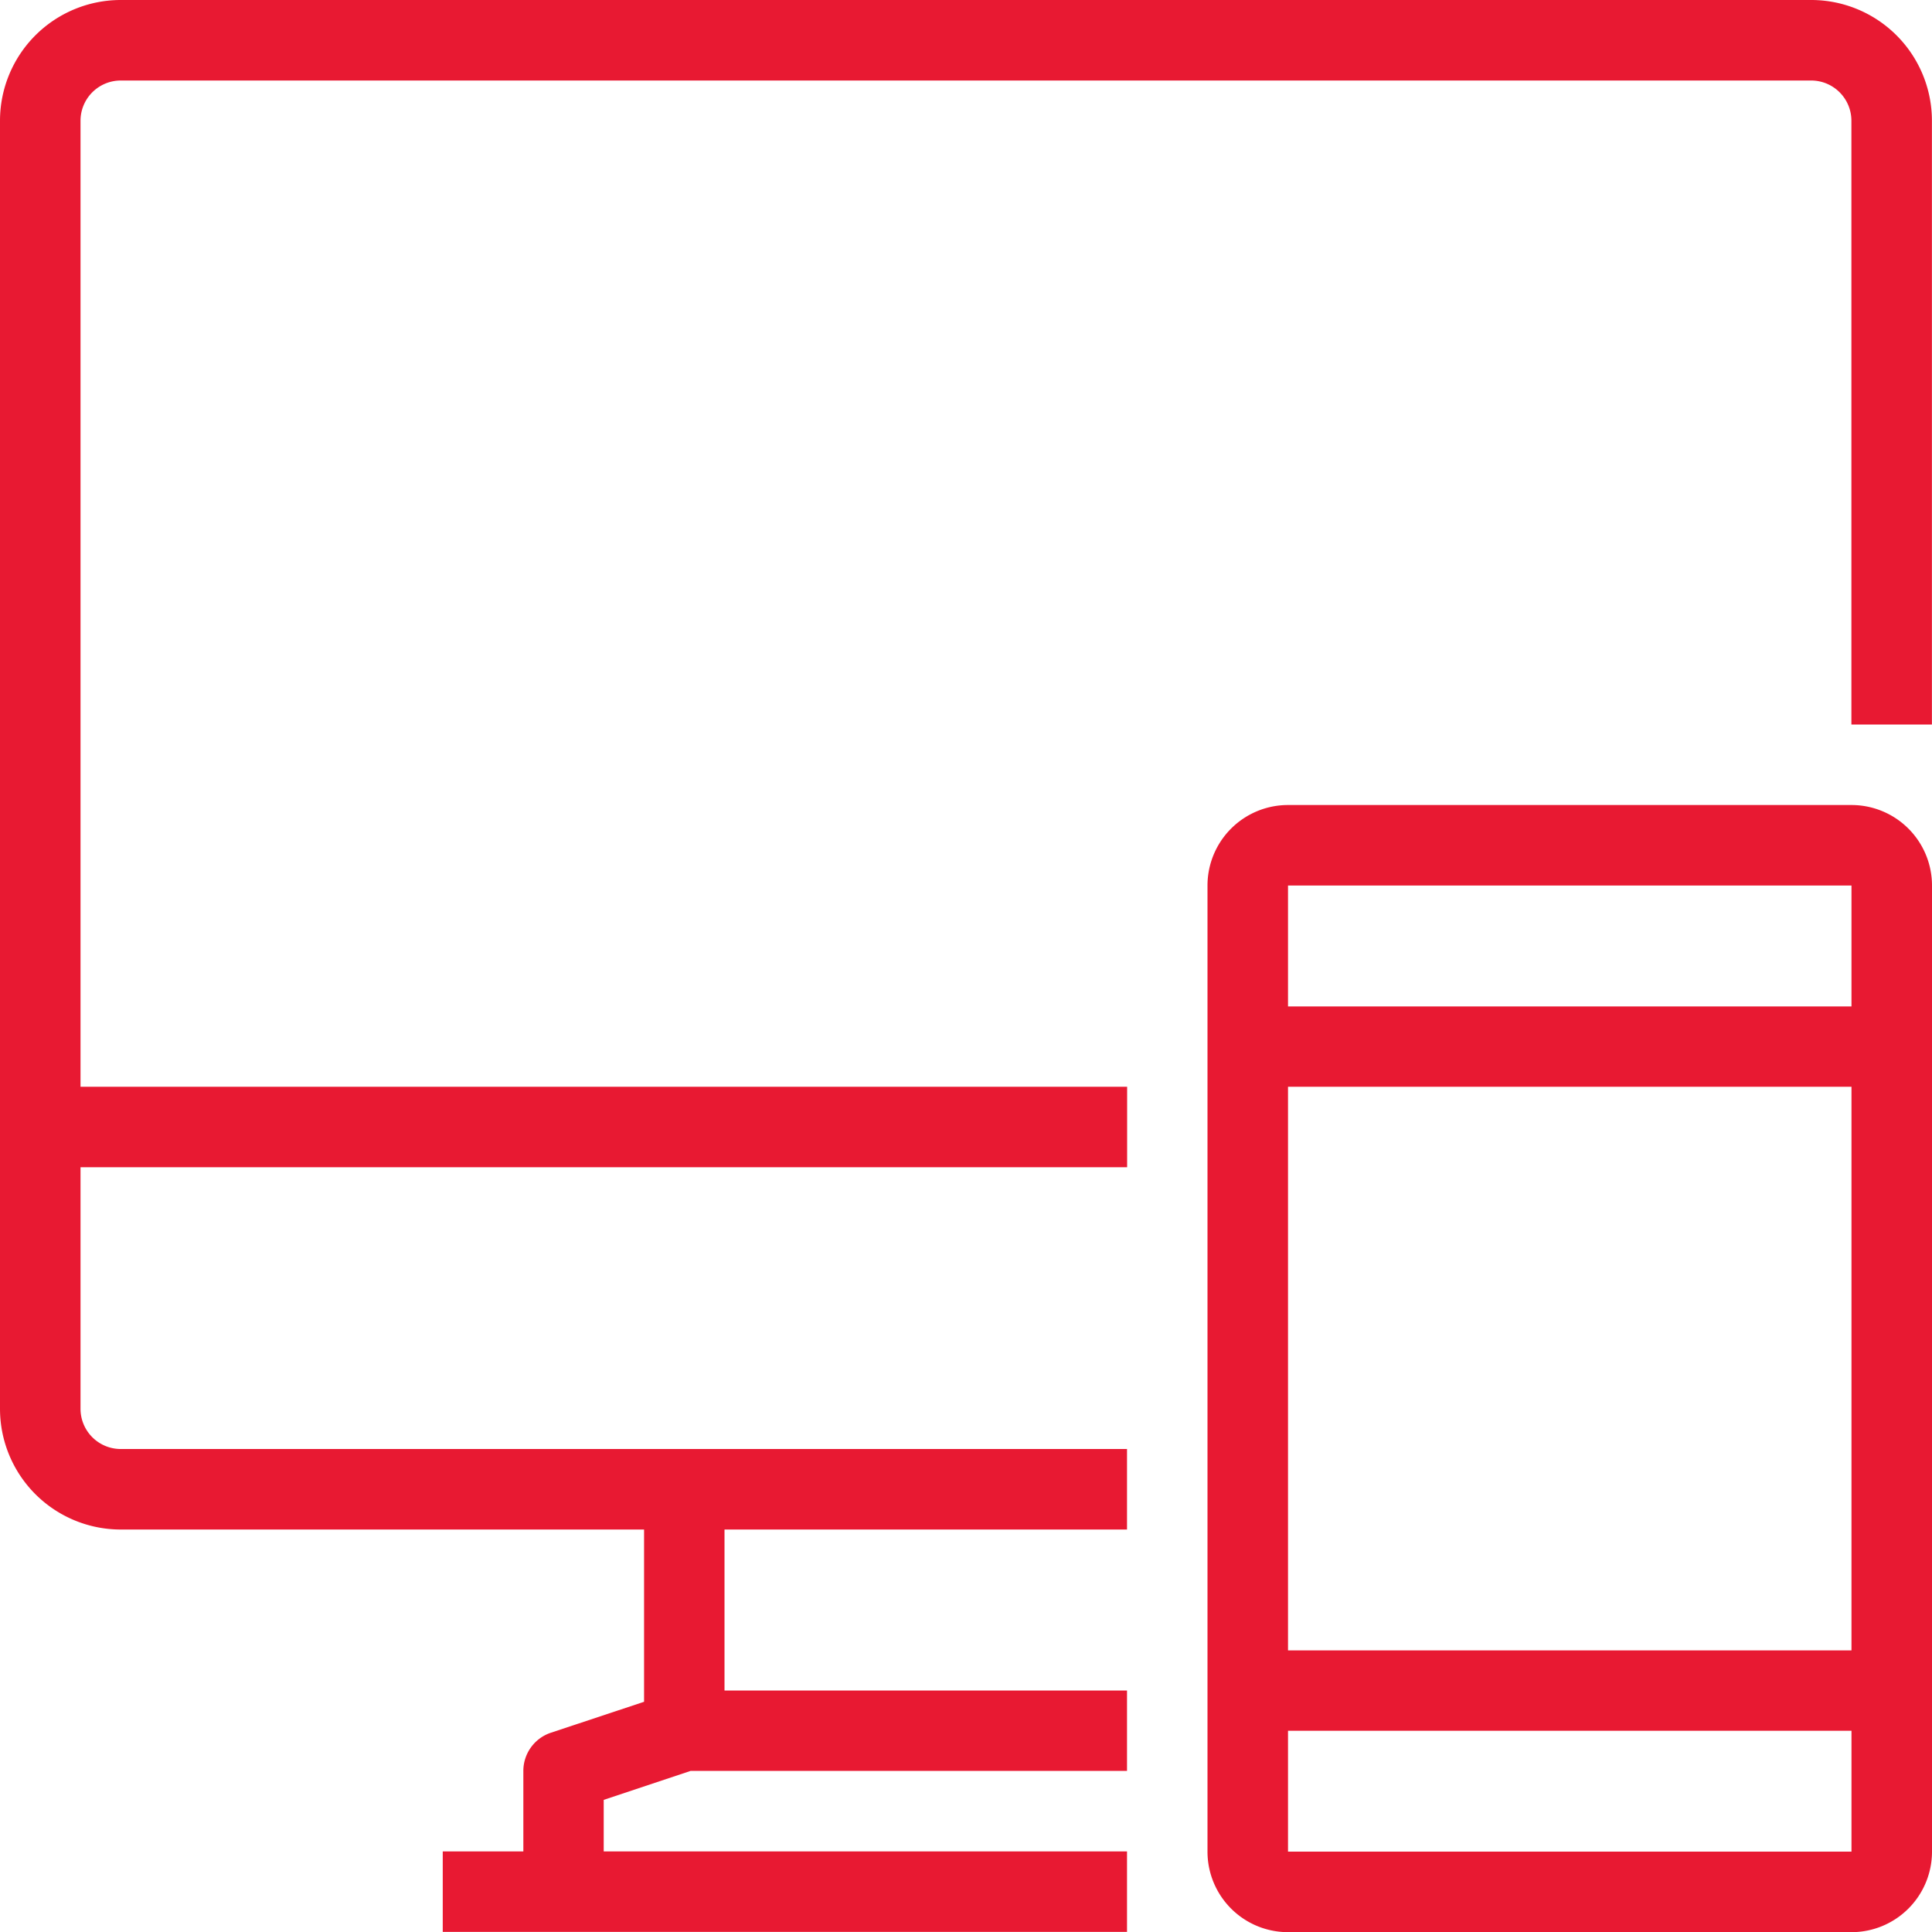
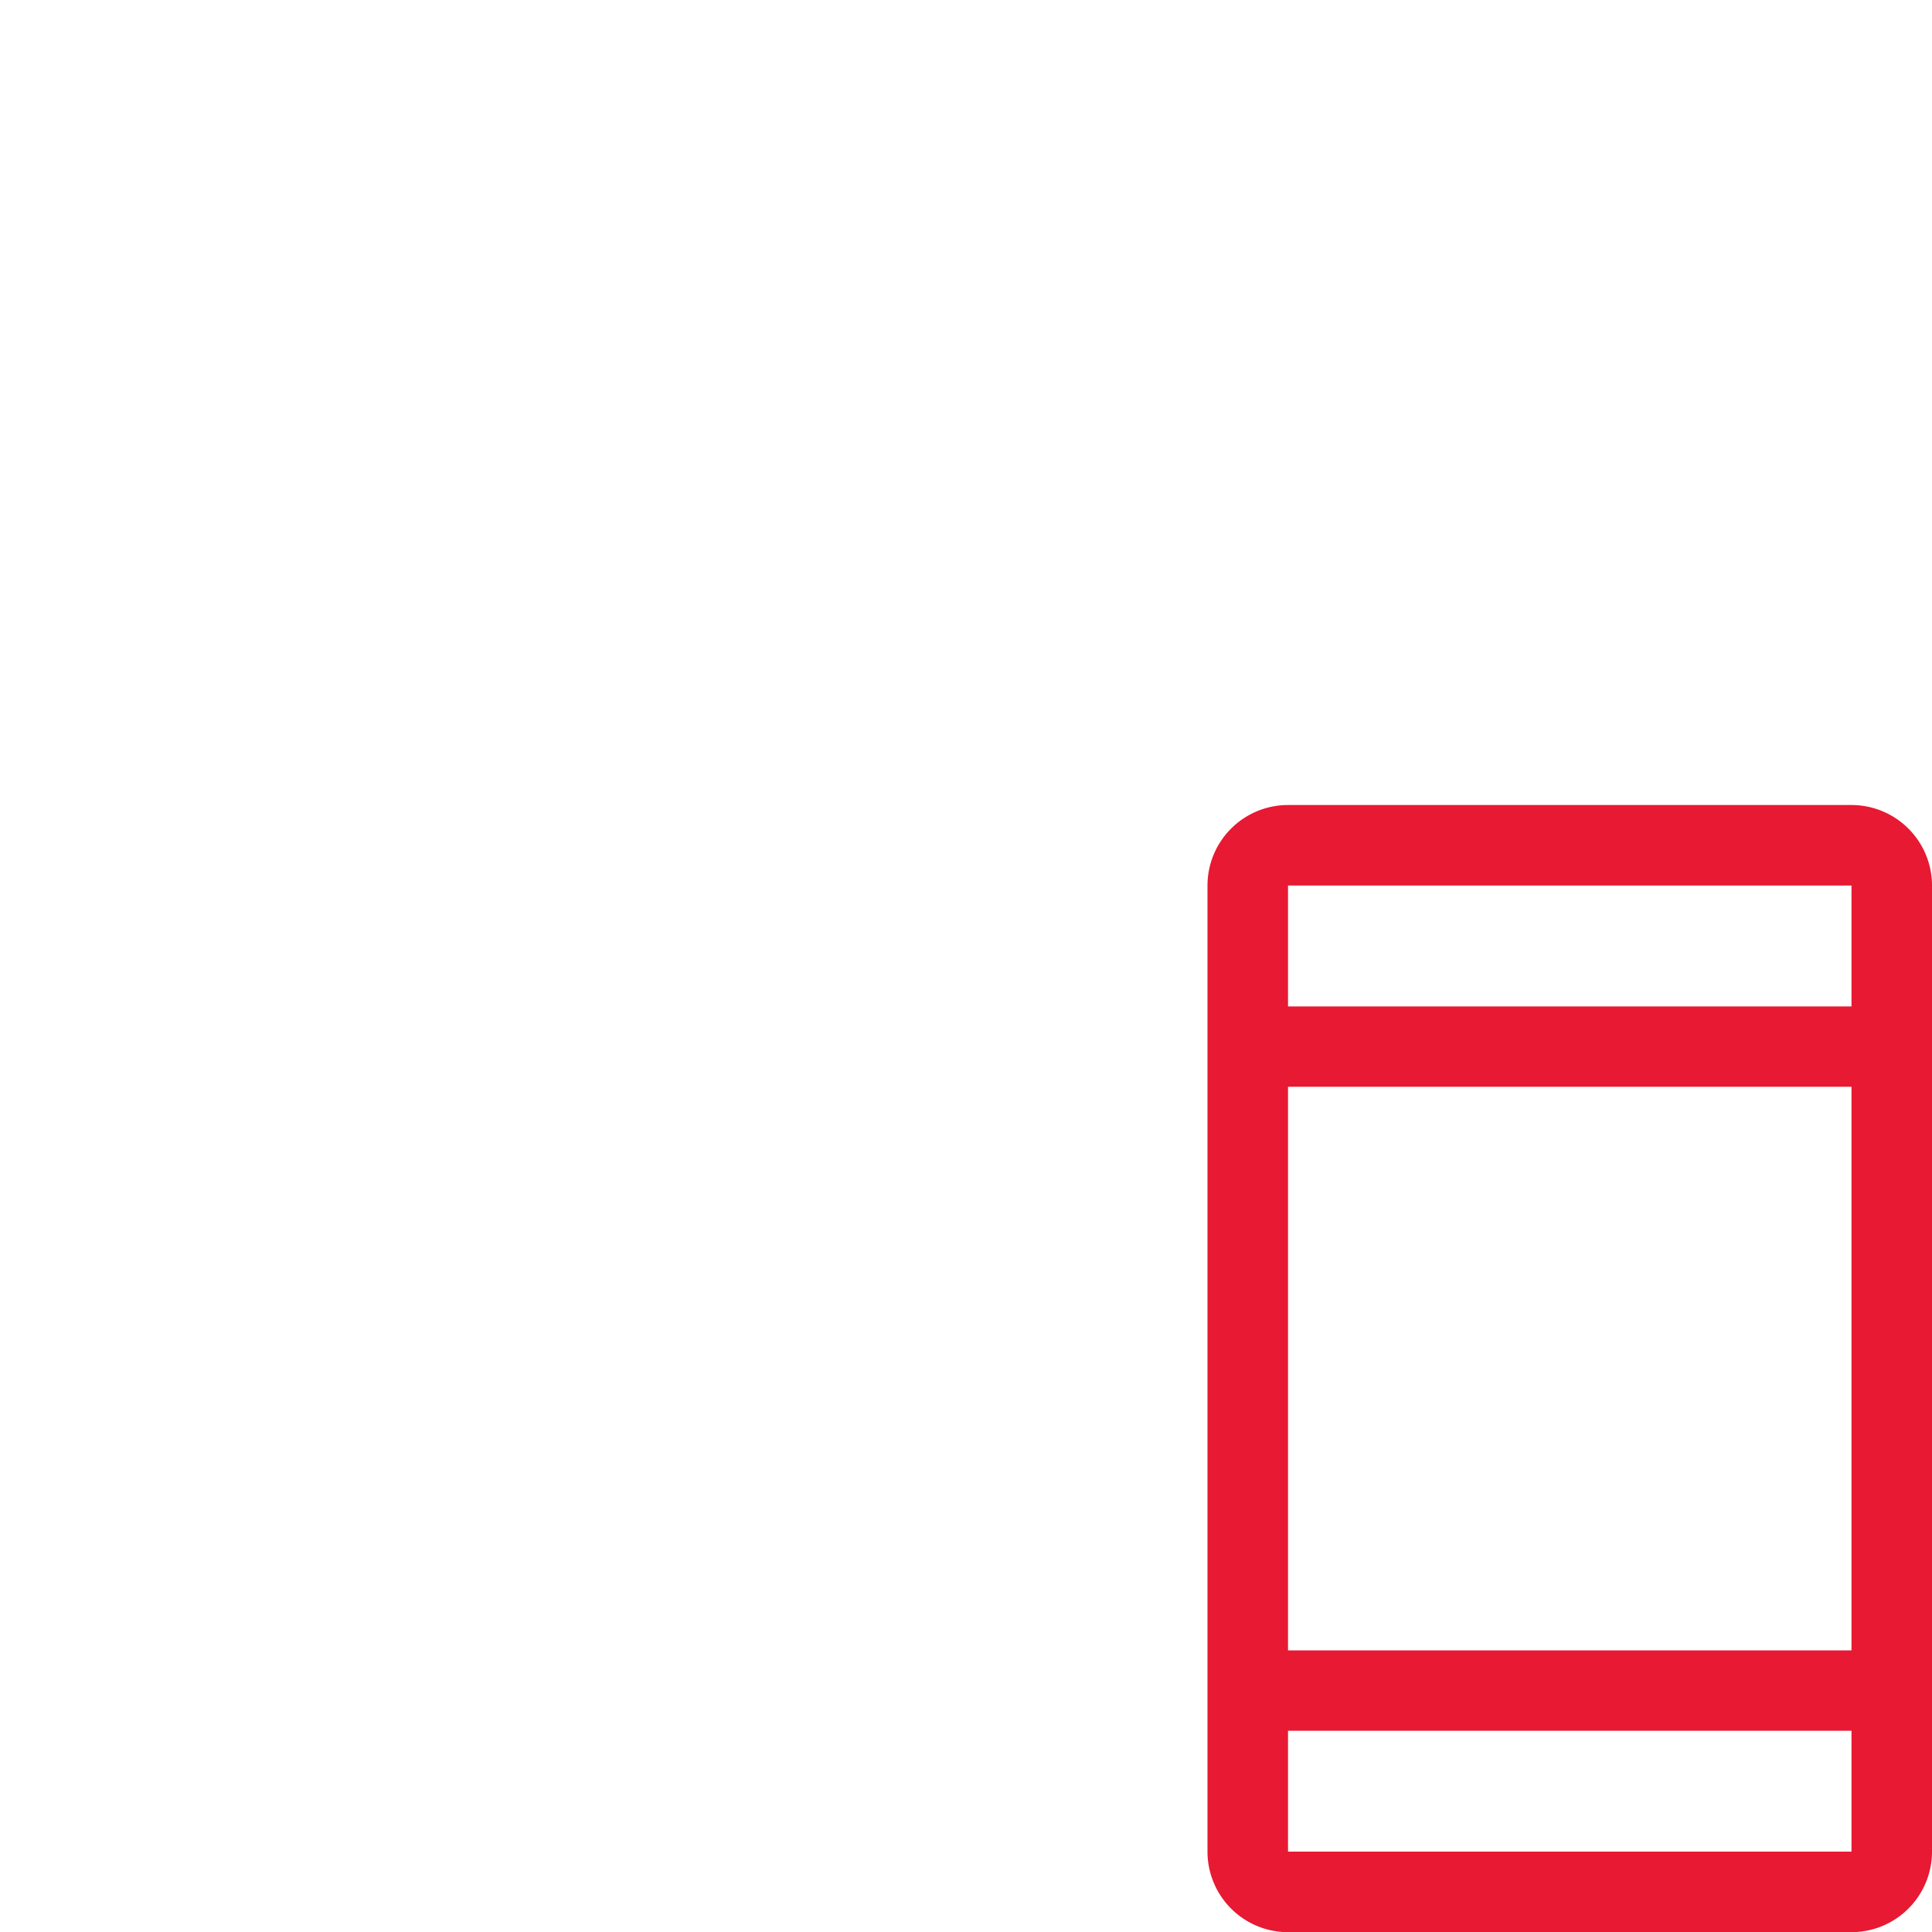
<svg xmlns="http://www.w3.org/2000/svg" id="_49-Responsive" data-name="49-Responsive" width="48.733" height="48.733" viewBox="0 0 48.733 48.733">
-   <path id="Path_2450" data-name="Path 2450" d="M45.688,0H3.046A3.046,3.046,0,0,0,0,3.046V35.535a3.046,3.046,0,0,0,3.046,3.046h13.2v4.345l-2.355.782a1.015,1.015,0,0,0-.69.965V46.7H11.168v2.031h17.26V46.7h-13.2V45.4l2.193-.731H28.428V42.642H18.275V38.581H28.428V36.55H3.046a1.015,1.015,0,0,1-1.015-1.015V29.443h26.4V27.413H2.031V3.046A1.015,1.015,0,0,1,3.046,2.031H45.688A1.015,1.015,0,0,1,46.7,3.046V18.275h2.031V3.046A3.046,3.046,0,0,0,45.688,0Z" fill="#e81932" />
  <path id="Path_2451" data-name="Path 2451" d="M46.244,20H32.031A2.031,2.031,0,0,0,30,22.031V46.4a2.031,2.031,0,0,0,2.031,2.031H46.244A2.031,2.031,0,0,0,48.275,46.4V22.031A2.031,2.031,0,0,0,46.244,20Zm0,26.4H32.031V43.351H46.244Zm0-5.076H32.031V27.107H46.244Zm0-16.244H32.031V22.031H46.244Z" transform="translate(0.458 0.306)" fill="#e81932" />
</svg>